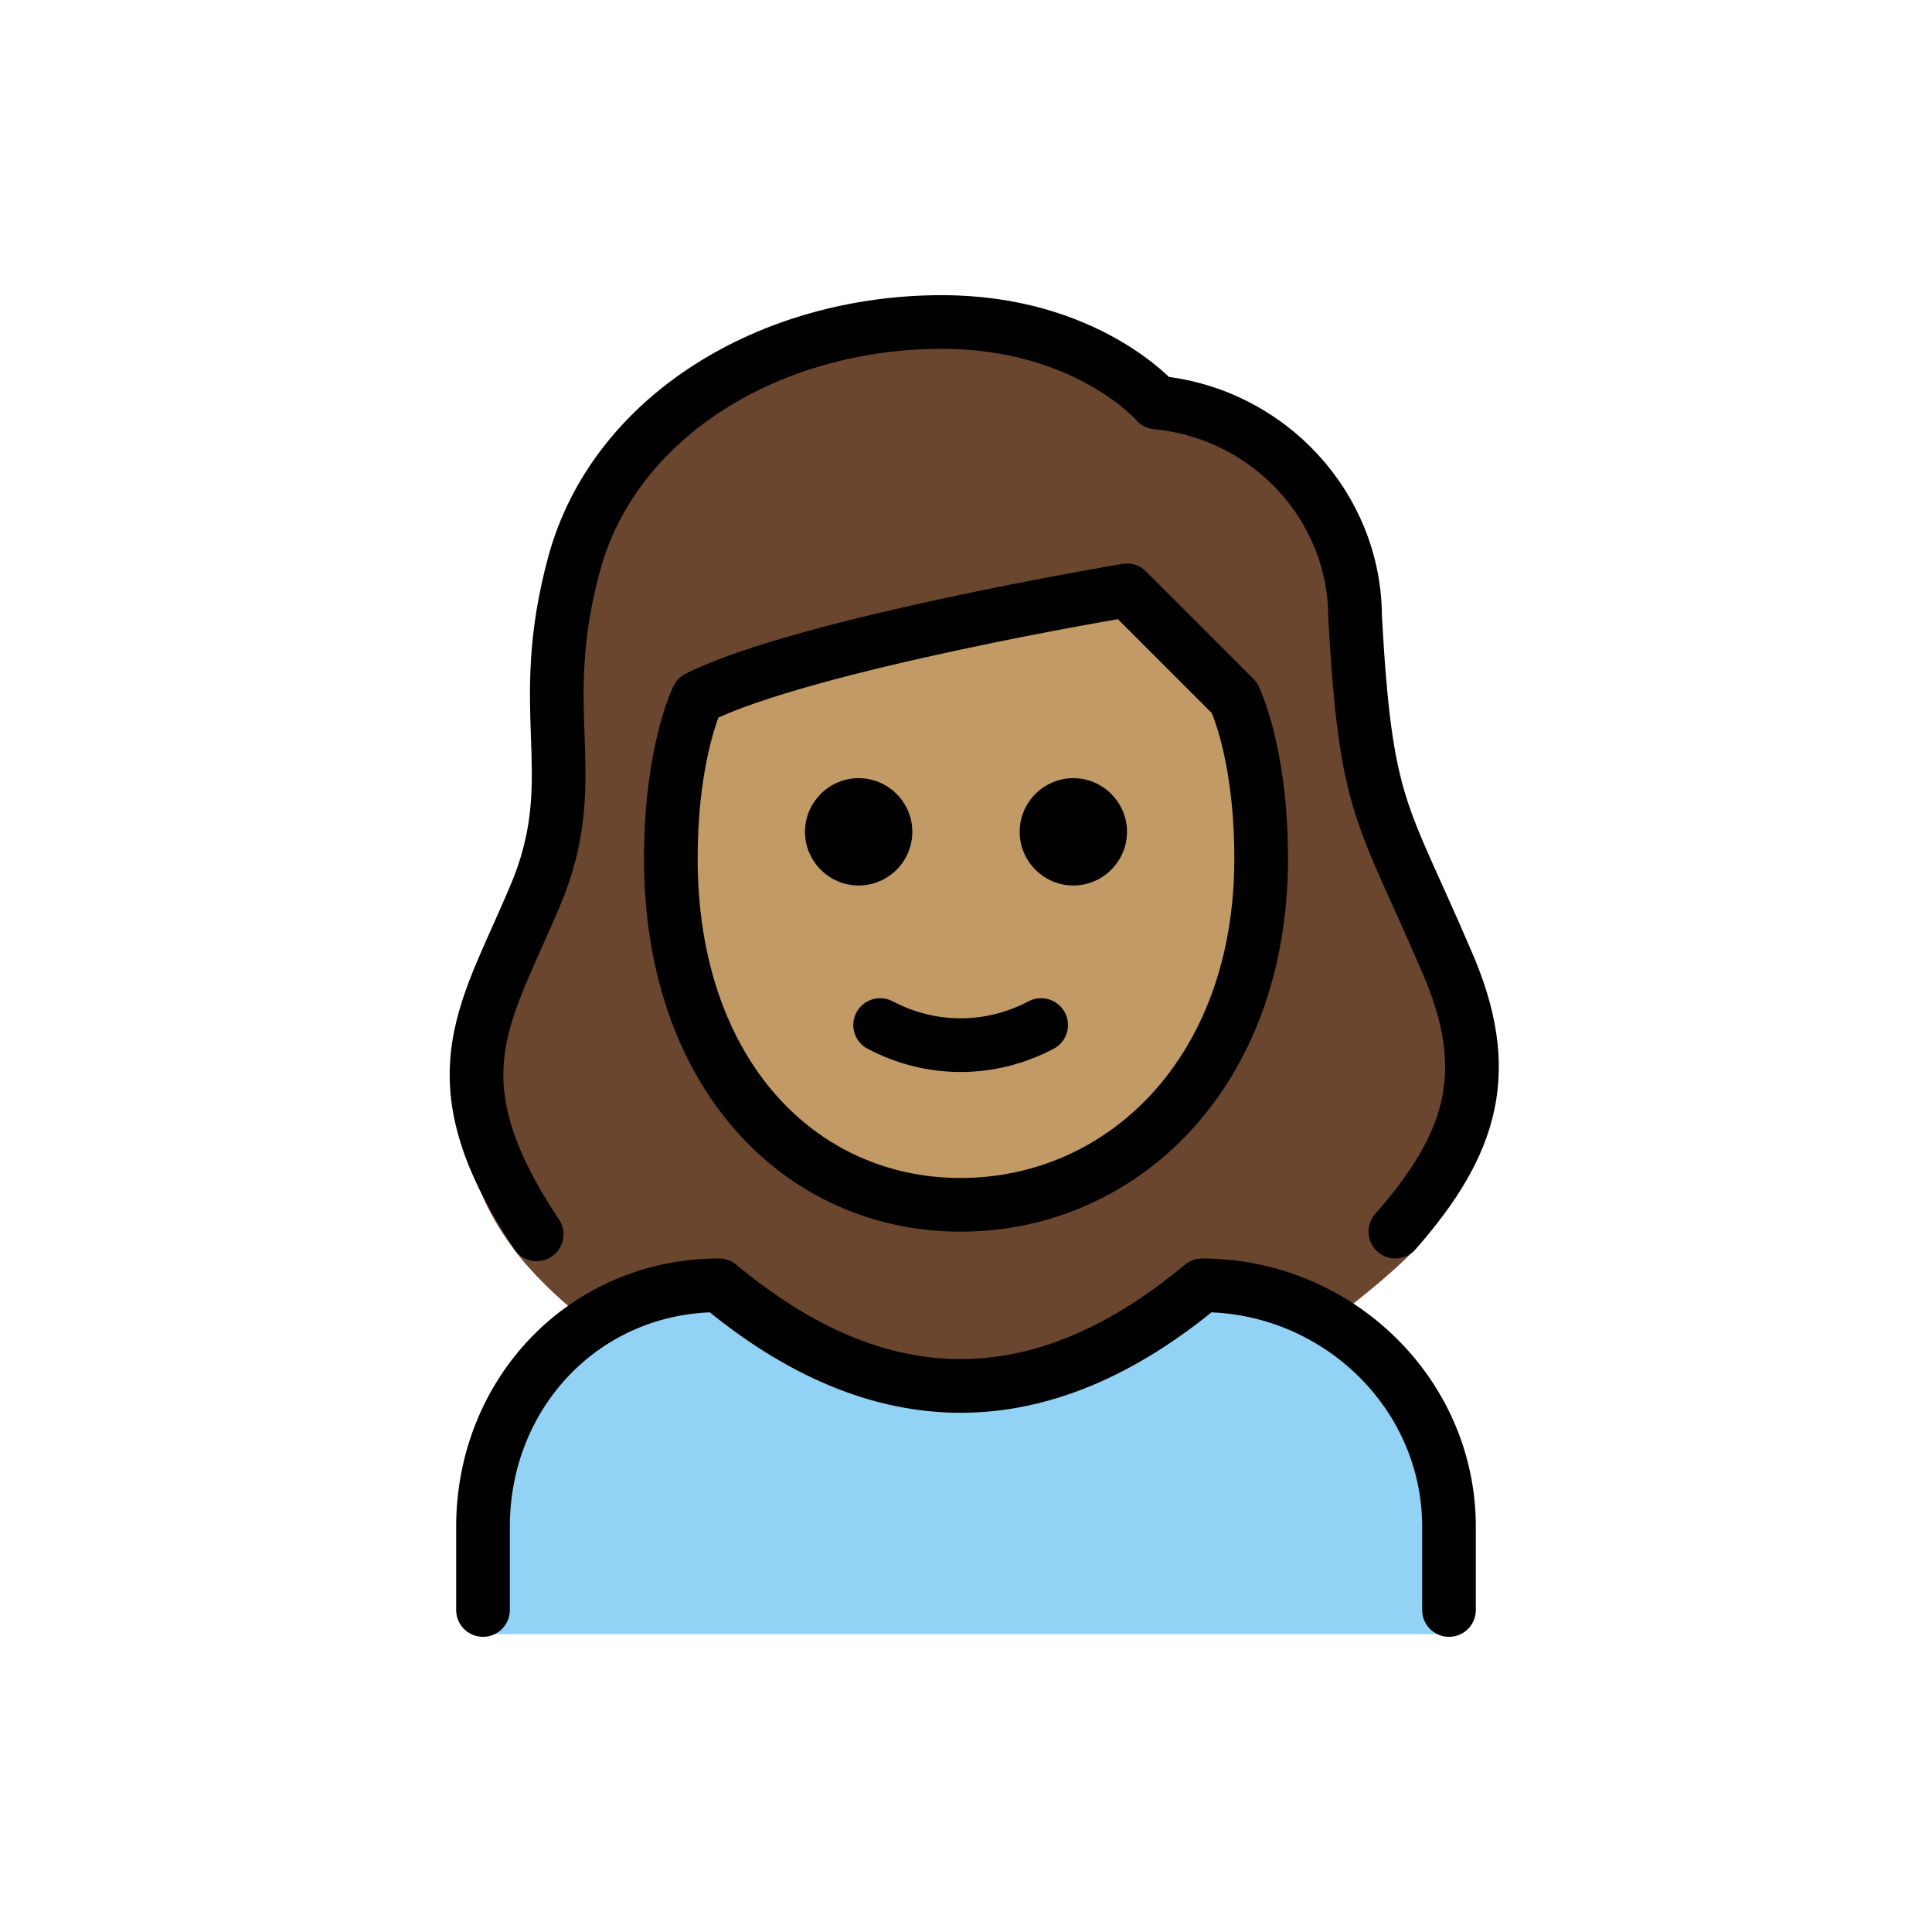
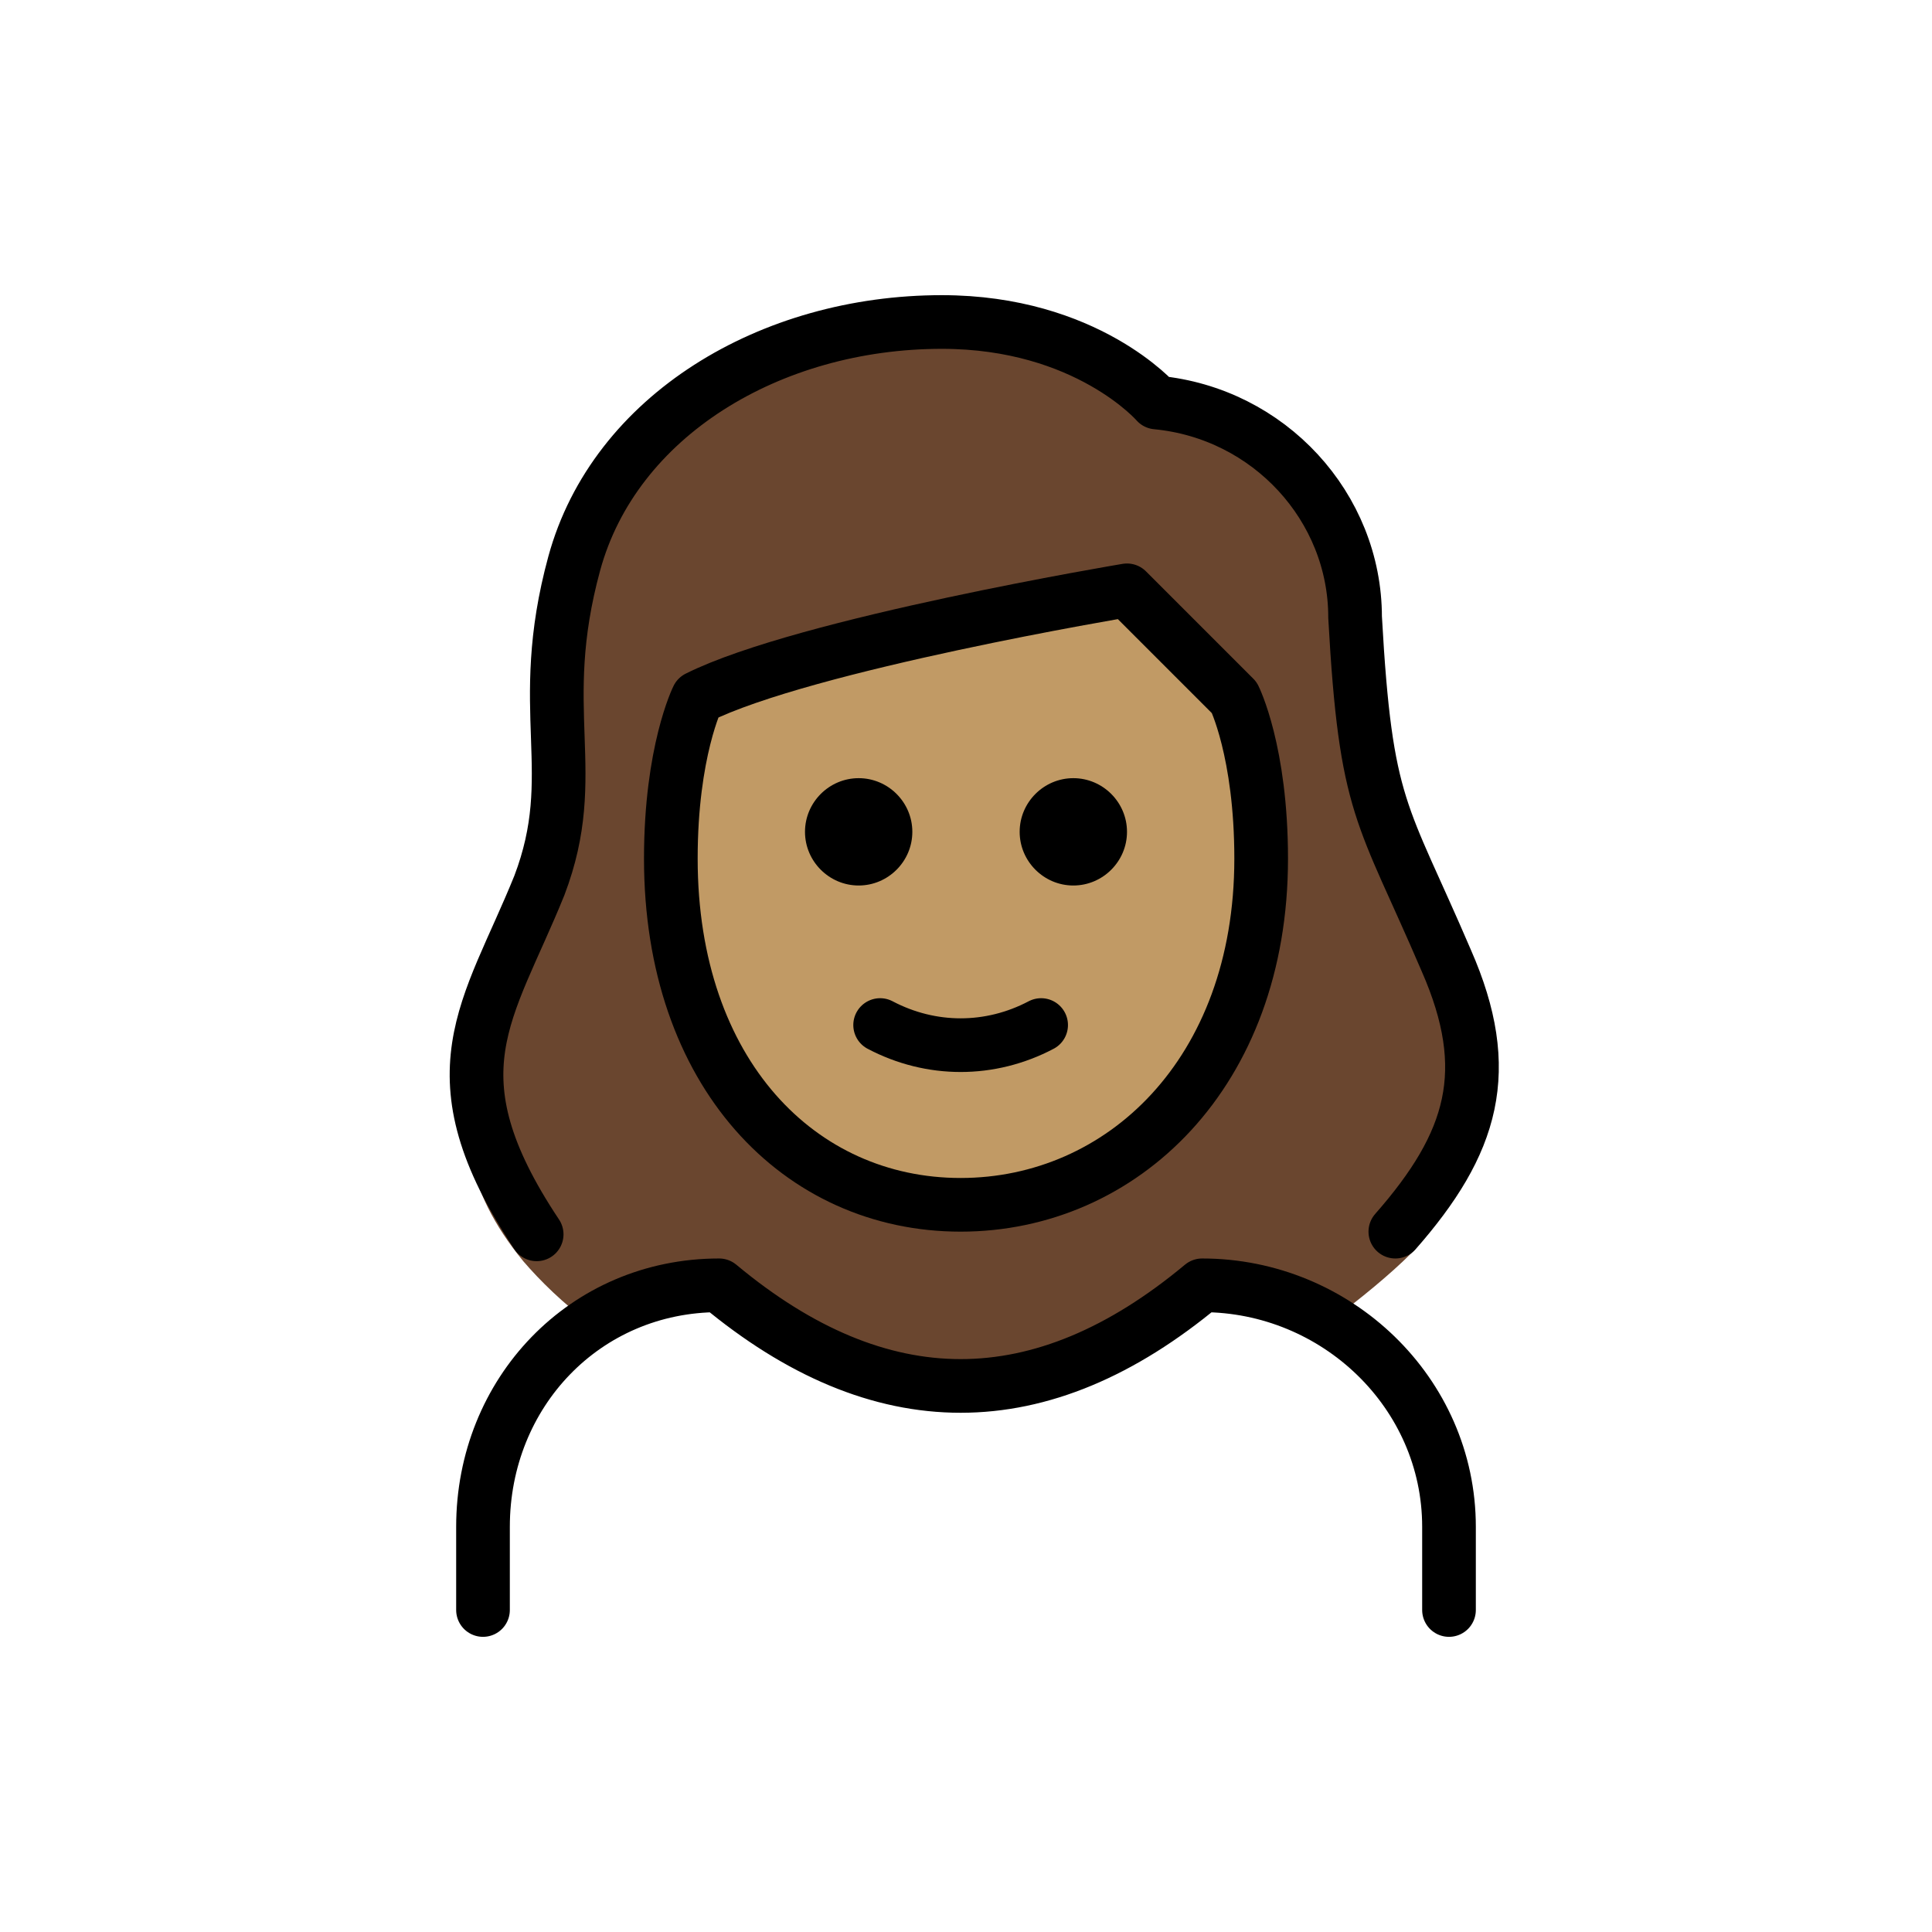
<svg xmlns="http://www.w3.org/2000/svg" id="emoji" viewBox="0 0 72 72">
  <g id="color">
-     <path fill="#92D3F5" d="M18,60.9V57c0-5,3.8-9,8.8-9c6,5,12,5,18,0c5,0,9.2,4,9.2,9v3.9H18z" />
-   </g>
+     </g>
  <g id="hair">
    <path fill="#6a462f" d="M22.1,49.4c1.4-0.9,3-1.4,4.7-1.4c6,5,12,5,18,0c1.7,0,3.3,0.5,4.7,1.3c1.2-0.9,2.3-1.8,3.1-2.6 c2.9-3.1,3.7-6.8,2-10.8c-2.4-5.7-3-5.6-3.4-12.8c0-4.2-3.2-7.7-7.4-8c0,0-2.6-3-8-3c-6.4,0-12.2,3.5-13.7,9 c-1.5,5.6,0.3,7.8-1.3,12C19,37.8,15,41.5,19.5,47C20.1,47.7,21,48.6,22.1,49.4z" />
  </g>
  <g id="skin">
    <path fill="#c19a65" d="M25,32c0,8,4.8,12.9,10.8,12.9S47,40,47,32c0-4-1-6-1-6c-2-2-4-4-4-4s-12,2-16,4C26,26,25,28,25,32z" />
  </g>
  <g id="skin-shadow" />
  <g id="line">
    <path fill="none" stroke="#000000" stroke-linecap="round" stroke-linejoin="round" stroke-width="2" d="M18,60v-3.1 c0-5,3.8-9,8.8-9c6,5,12,5,18,0c5,0,9.2,4,9.2,9V60" />
    <path d="M42,31c0,1.1-0.9,2-2,2s-2-0.9-2-2s0.9-2,2-2S42,29.9,42,31" />
    <path d="M34,31c0,1.1-0.9,2-2,2s-2-0.9-2-2s0.9-2,2-2C33.1,29,34,29.9,34,31" />
    <path fill="none" stroke="#000000" stroke-linejoin="round" stroke-width="2" d="M25,32c0,8,4.8,12.9,10.8,12.9S47,40,47,32 c0-4-1-6-1-6c-2-2-4-4-4-4s-12,2-16,4C26,26,25,28,25,32z" />
    <path fill="none" stroke="#000000" stroke-linecap="round" stroke-linejoin="round" stroke-width="2" d="M32.8,38.2 c1.9,1,4.1,1,6,0" />
    <path fill="none" stroke="#000000" stroke-linecap="round" stroke-linejoin="round" stroke-width="2" d="M20,46 c-4-6-1.8-8.3,0.1-13c1.6-4.2-0.2-6.5,1.3-12s7.3-9,13.7-9c5.4,0,8,3,8,3c4.2,0.4,7.4,3.9,7.4,8c0.4,7.2,1,7.2,3.4,12.8 c1.8,4.1,1,6.8-1.9,10.1" />
  </g>
</svg>